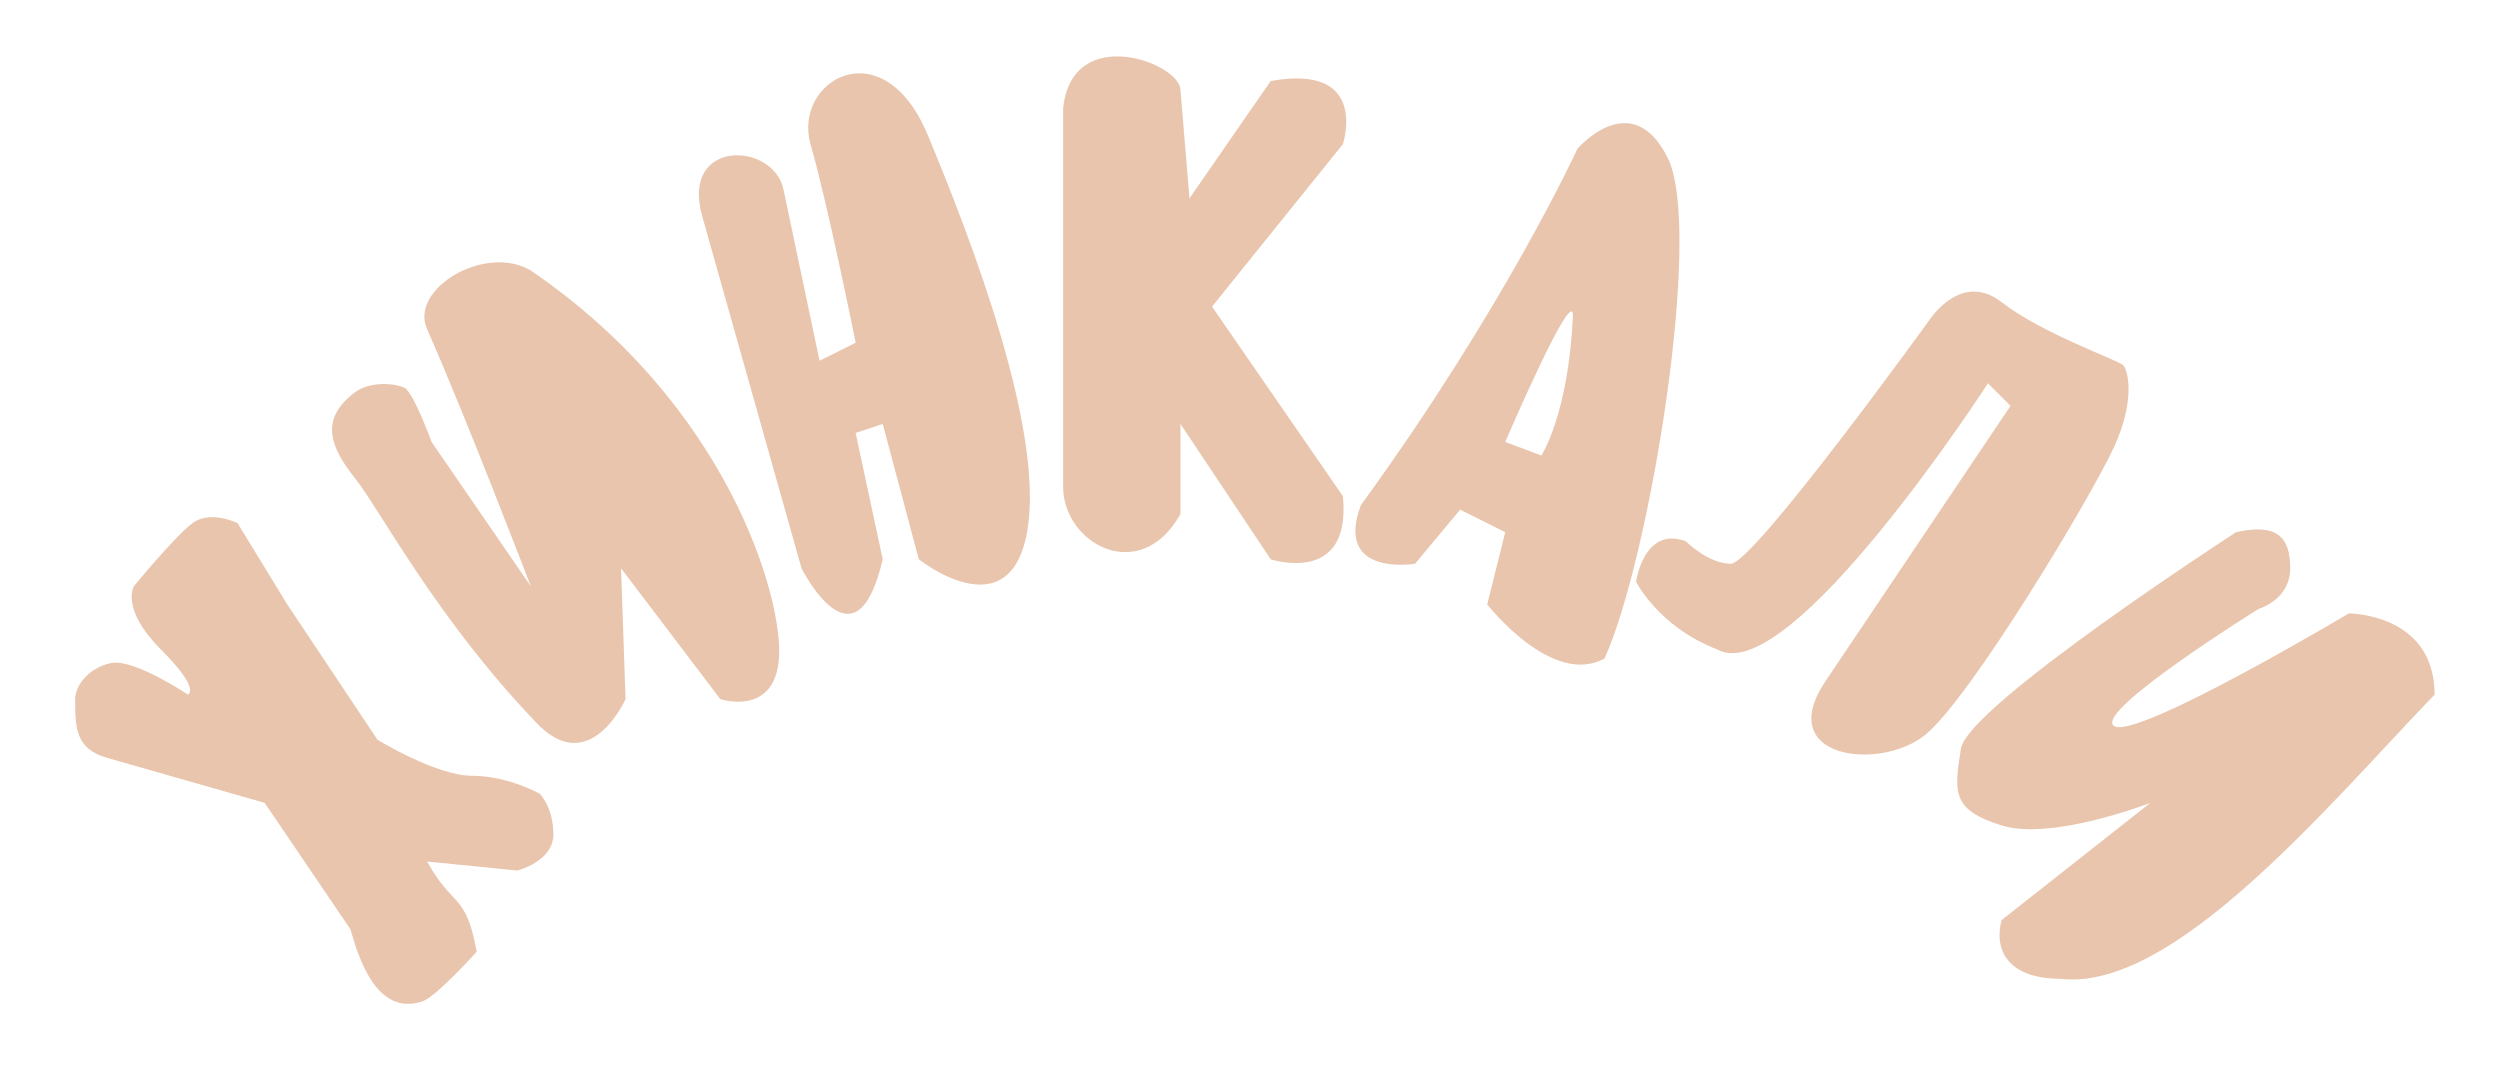
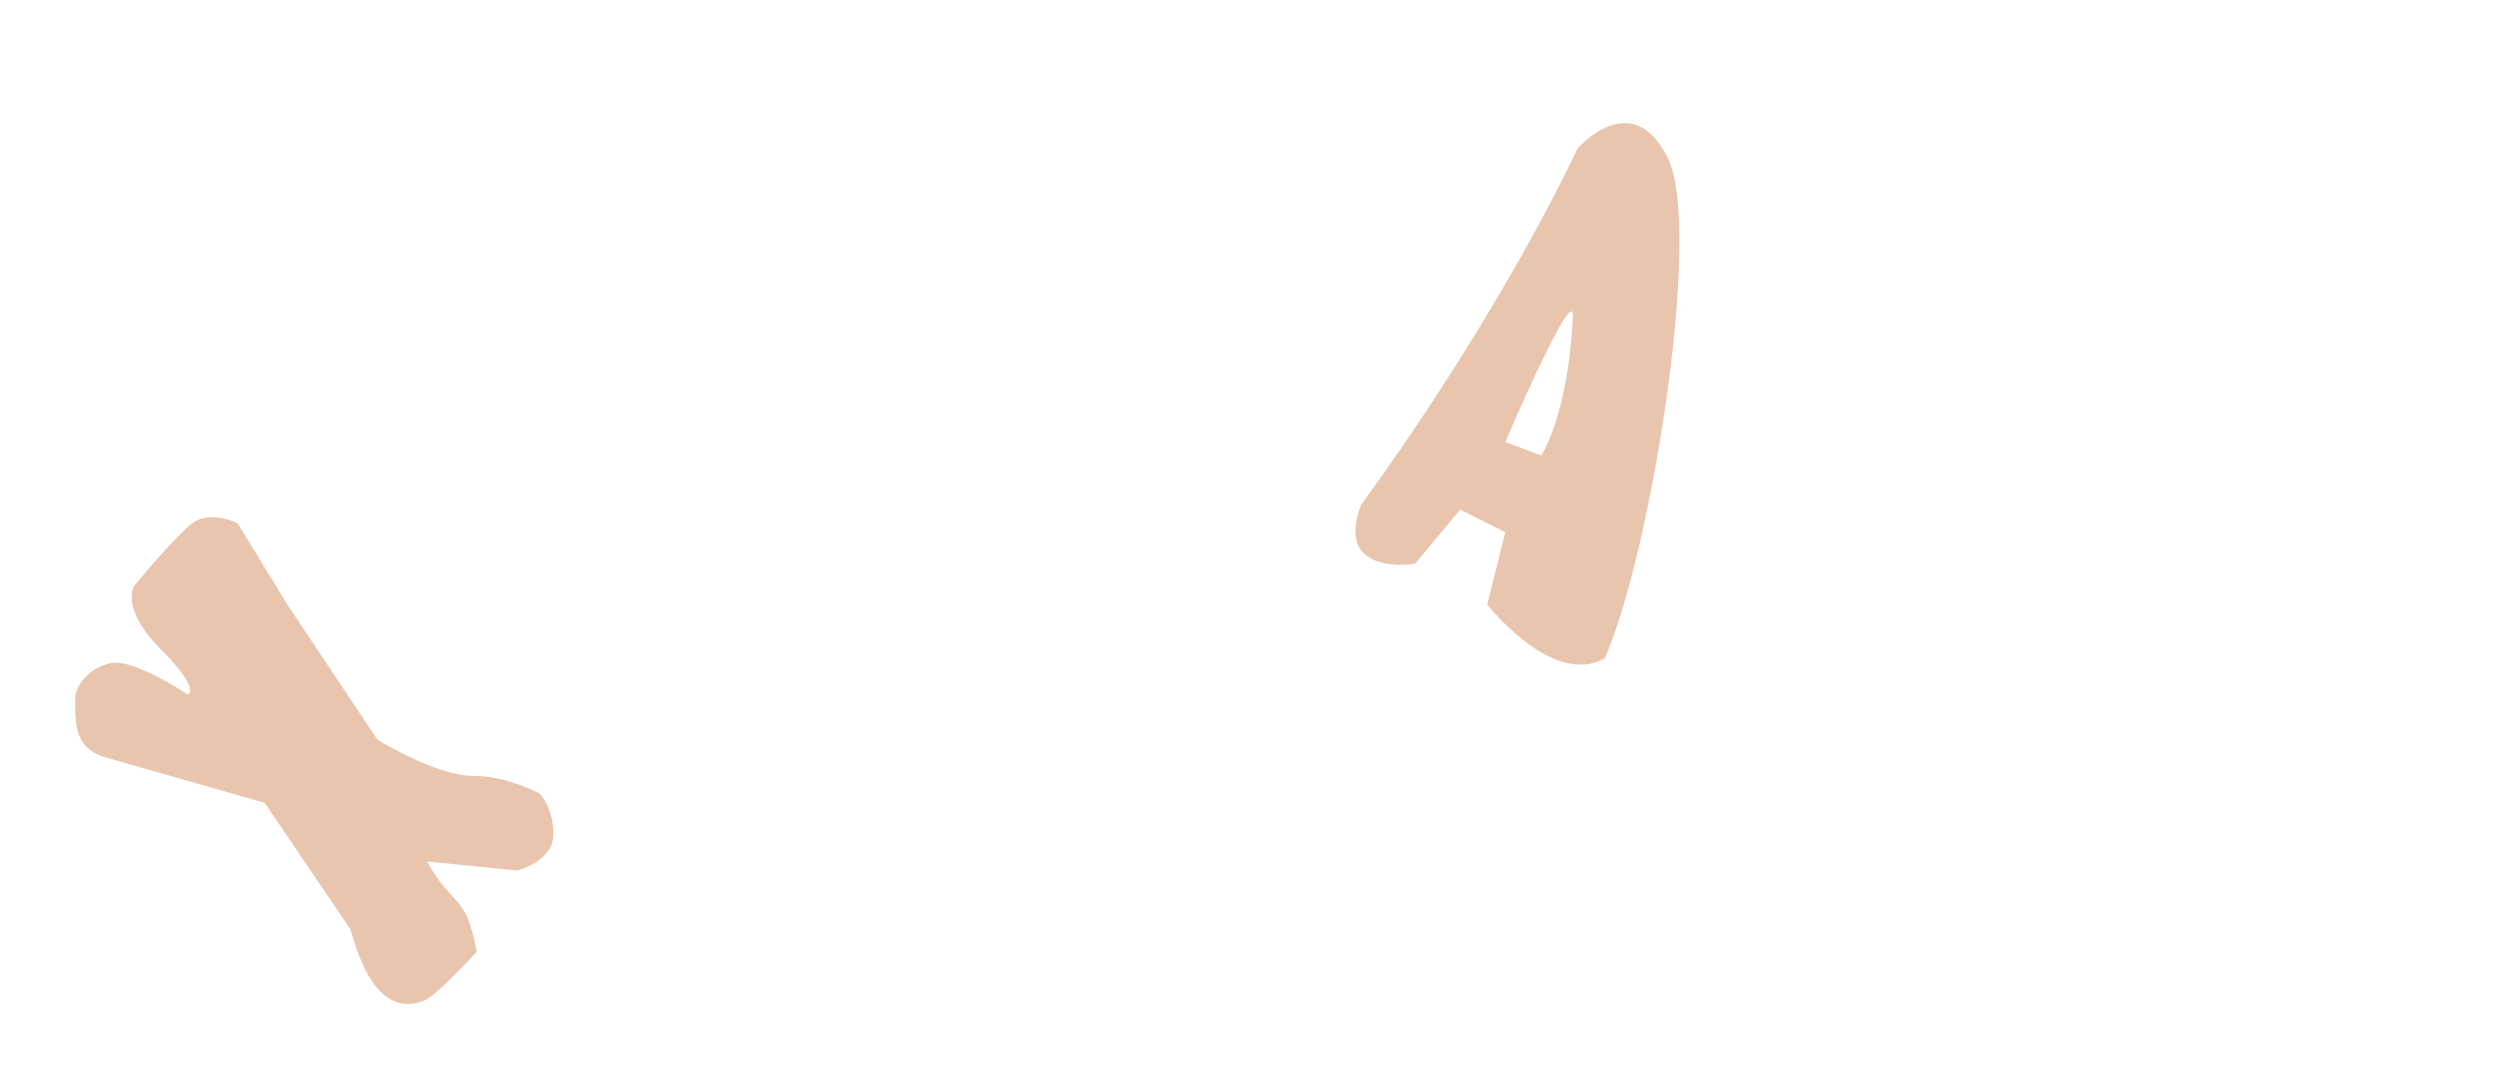
<svg xmlns="http://www.w3.org/2000/svg" width="133" height="58" viewBox="0 0 133 58" fill="none">
  <path fill-rule="evenodd" clip-rule="evenodd" d="M10 36.952C10 36.952 7.119 35.032 5.92 35.272C4.72 35.512 4 36.472 4 37.192C4 38.664 3.996 39.831 5.68 40.312C7.36 40.792 14.08 42.712 14.08 42.712L18.64 49.432C19.097 51.031 20.062 54.079 22.48 53.272C23.2 53.032 25.36 50.632 25.36 50.632C24.786 47.474 24.113 48.339 22.72 45.832L27.52 46.312C27.52 46.312 29.44 45.832 29.44 44.392C29.44 42.952 28.72 42.232 28.72 42.232C28.72 42.232 27.04 41.272 25.12 41.272C23.2 41.272 20.08 39.352 20.08 39.352L15.28 32.152L12.64 27.832C12.64 27.832 11.2 27.112 10.24 27.832C9.28 28.552 7.12 31.192 7.12 31.192C7.12 31.192 6.4 32.392 8.56 34.552C10.72 36.712 10 36.952 10 36.952Z" fill="#E9C5AD" />
-   <path fill-rule="evenodd" clip-rule="evenodd" d="M28.24 31.192L22.96 23.512C22.96 23.512 22 20.872 21.52 20.632C21.04 20.392 19.694 20.261 18.88 20.872C16.96 22.312 17.593 23.825 18.88 25.432C20.166 27.039 23.2 32.872 28.48 38.392C31.36 41.512 33.28 37.192 33.28 37.192L33.04 30.232L38.32 37.192C38.32 37.192 41.2 38.152 41.44 35.032C41.68 31.912 38.799 21.592 28.24 14.392C25.84 12.952 21.76 15.352 22.72 17.512C24.728 22.027 28.24 31.192 28.24 31.192Z" fill="#E9C5AD" />
-   <path fill-rule="evenodd" clip-rule="evenodd" d="M43.6 19.192L41.68 10.072C41.148 7.544 36.186 7.35 37.36 11.512L42.64 30.232C42.64 30.232 45.52 35.992 46.96 29.752L45.52 23.032L46.96 22.552L48.88 29.752C48.88 29.752 53.68 33.592 54.64 28.312C55.6 23.032 51.761 12.952 49.36 7.192C46.96 1.432 42.16 4.311 43.12 7.672C44.08 11.032 45.52 18.232 45.52 18.232L43.6 19.192Z" fill="#E9C5AD" />
-   <path fill-rule="evenodd" clip-rule="evenodd" d="M56.56 5.752V25.912C56.56 28.905 60.64 31.192 62.8 27.352V22.552L67.6 29.752C67.6 29.752 71.919 31.191 71.44 26.392L64.48 16.312L71.44 7.672C71.44 7.672 72.88 3.352 67.6 4.312L63.28 10.552L62.8 4.792C62.8 3.352 57.04 1.192 56.56 5.752Z" fill="#E9C5AD" />
  <path fill-rule="evenodd" clip-rule="evenodd" d="M77.68 27.112L75.28 29.992C75.28 29.992 70.96 30.712 72.4 26.872C80.08 16.312 83.92 7.912 83.92 7.912C83.92 7.912 86.8 4.551 88.72 8.392C90.64 12.232 87.761 29.751 85.36 35.032C82.554 36.572 79.12 32.152 79.12 32.152L80.08 28.312L77.68 27.112ZM80.08 23.512L82 24.232C82 24.232 83.439 22.072 83.68 16.792C83.68 15.112 80.08 23.512 80.08 23.512Z" fill="#E9C5AD" />
-   <path fill-rule="evenodd" clip-rule="evenodd" d="M89.68 28.792C89.68 28.792 90.88 29.992 92.08 29.992C93.28 29.992 102.64 17.032 102.64 17.032C102.64 17.032 104.321 14.392 106.48 16.072C108.64 17.752 112.612 19.125 112.96 19.432C113.142 19.592 113.68 21.113 112.48 23.752C111.28 26.392 104.8 37.192 102.4 39.112C100 41.032 94.335 40.376 97.12 36.232L106.96 21.592L105.76 20.392C105.76 20.392 95.2 36.712 91.36 34.552C88.24 33.352 87.04 30.952 87.04 30.952C87.04 30.952 87.443 27.972 89.68 28.792Z" fill="#E9C5AD" />
-   <path fill-rule="evenodd" clip-rule="evenodd" d="M118.96 28.312C118.96 28.312 104.671 37.561 104.32 39.832C103.97 42.102 103.788 43.075 106.48 43.912C109.173 44.749 114.4 42.712 114.4 42.712L106.48 48.952C106 50.872 107.2 52.072 109.6 52.072C115.6 52.792 123.76 42.952 129.52 36.952C129.52 32.632 124.96 32.632 124.96 32.632C124.96 32.632 113.68 39.352 112.48 38.632C111.28 37.912 120.16 32.392 120.16 32.392C120.16 32.392 121.84 31.913 121.84 30.232C121.84 28.552 121.12 27.832 118.96 28.312Z" fill="#E9C5AD" />
</svg>